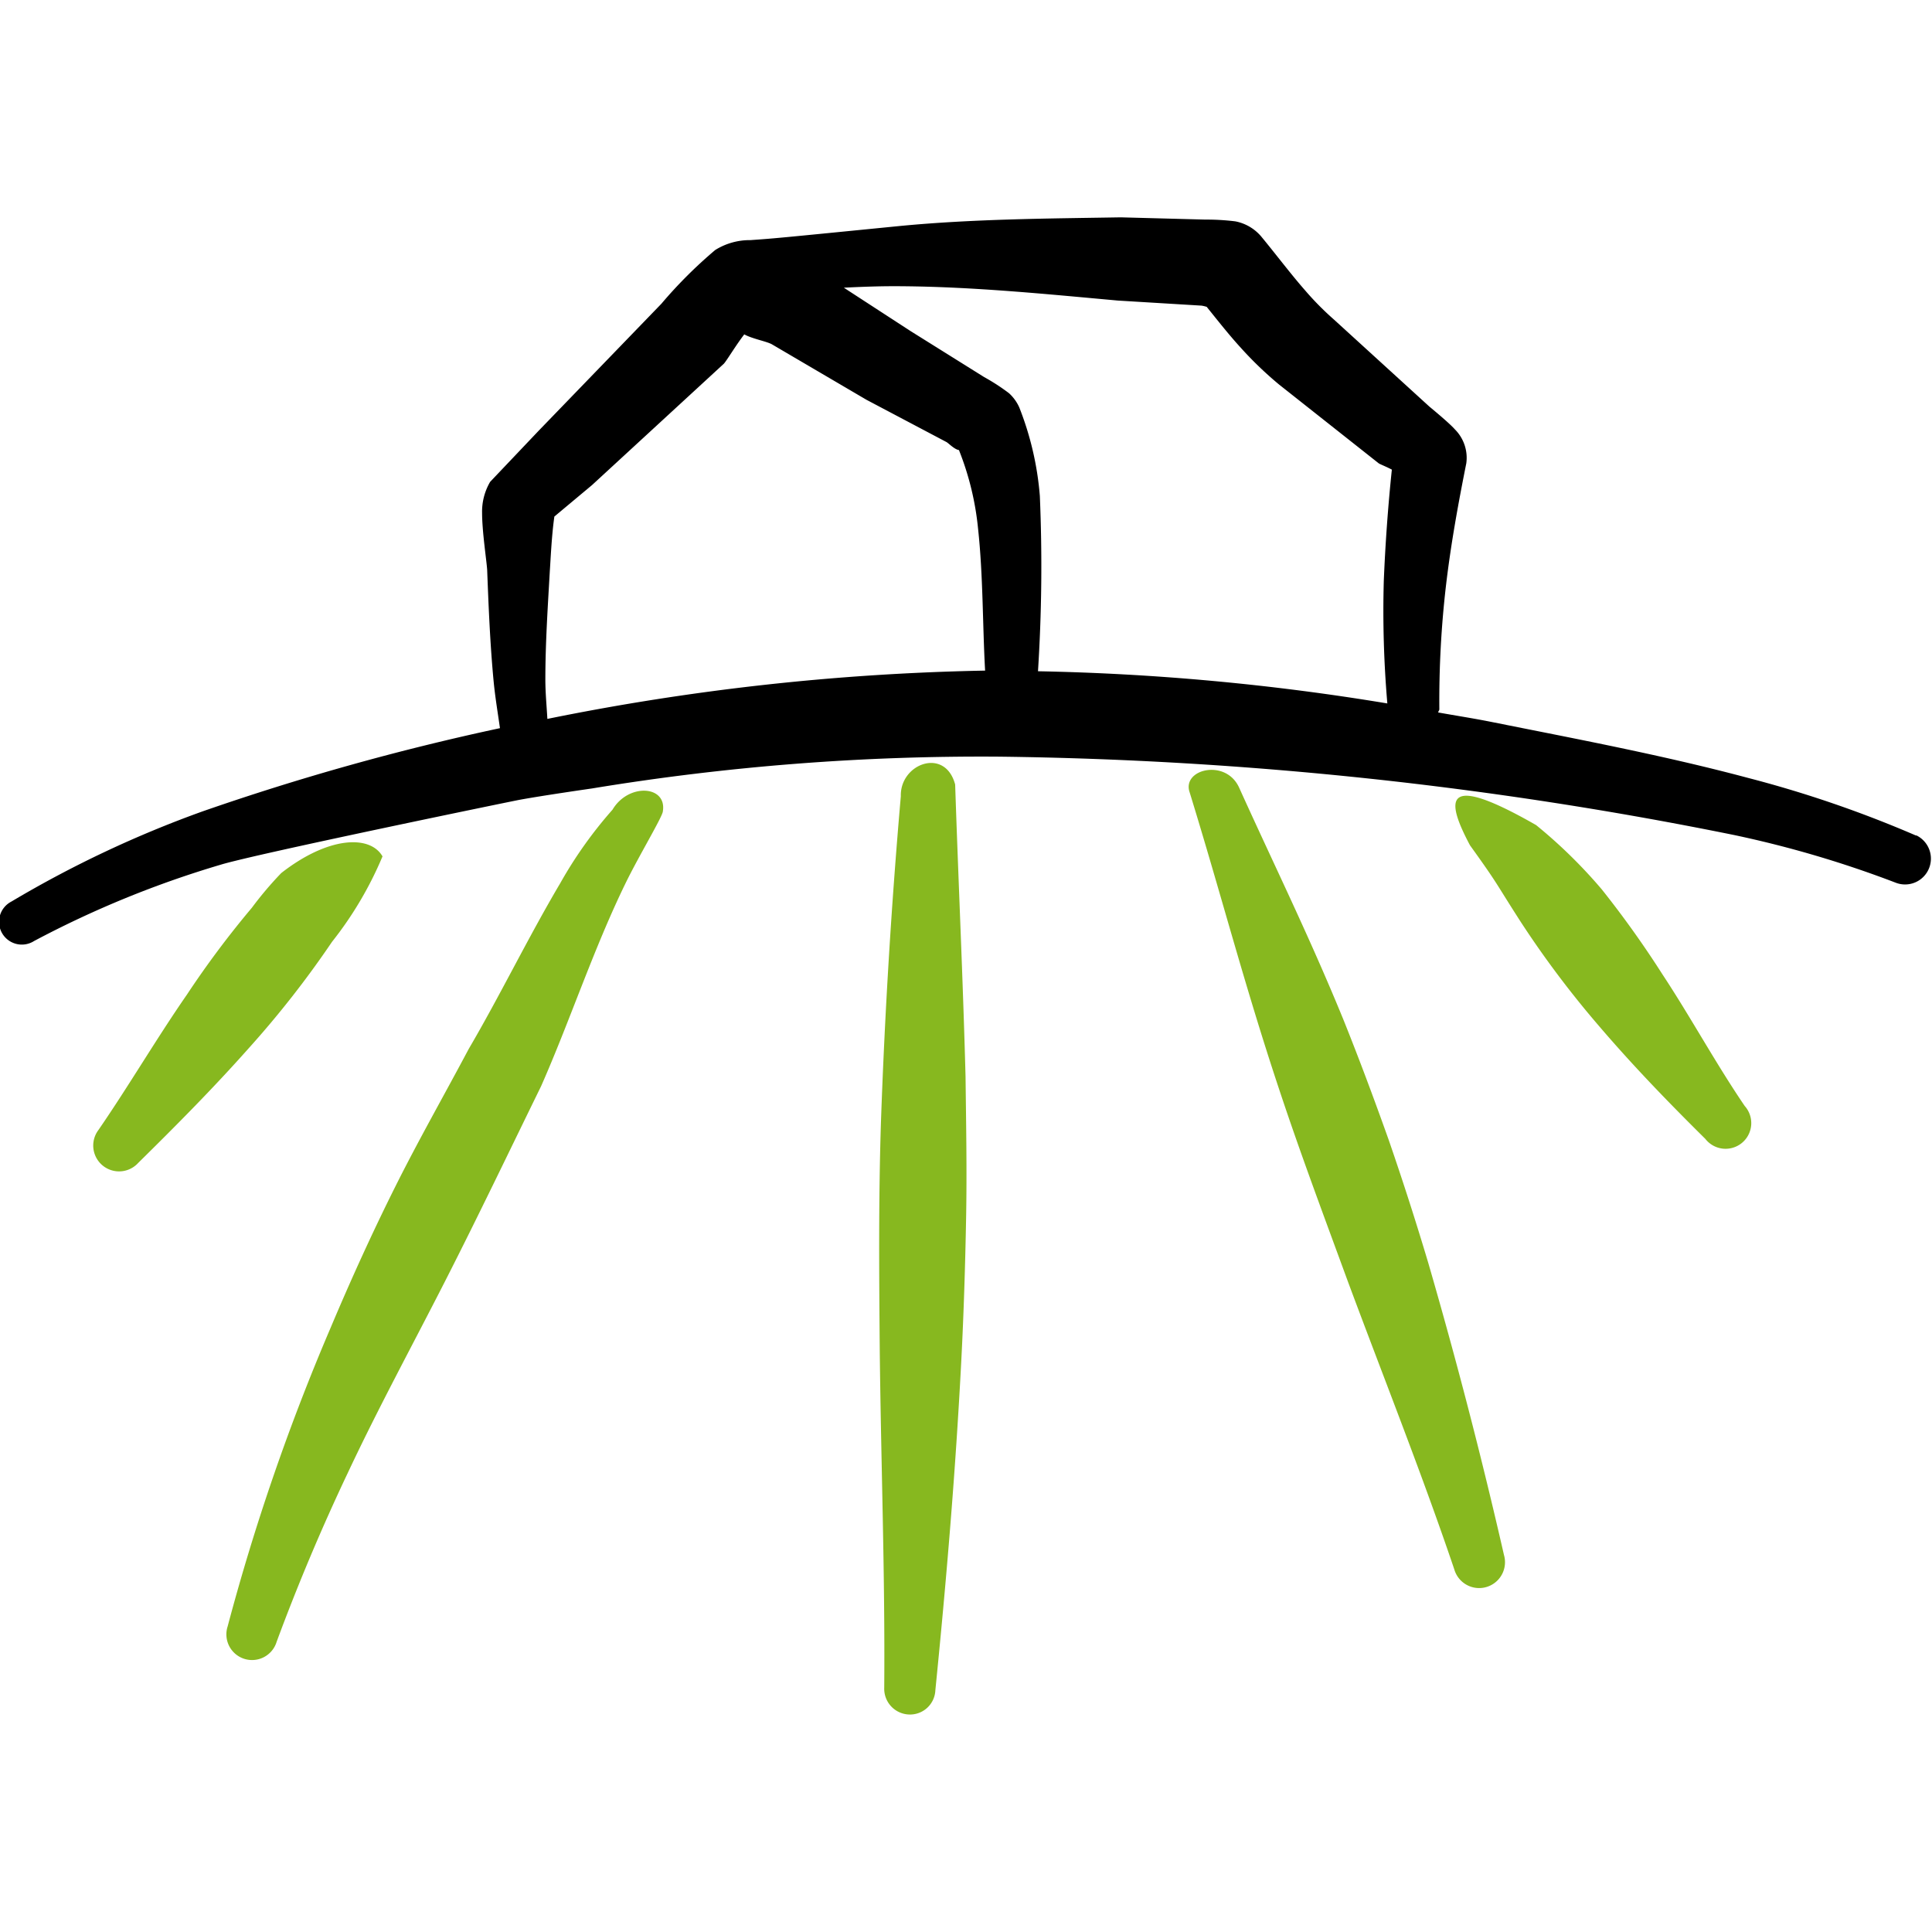
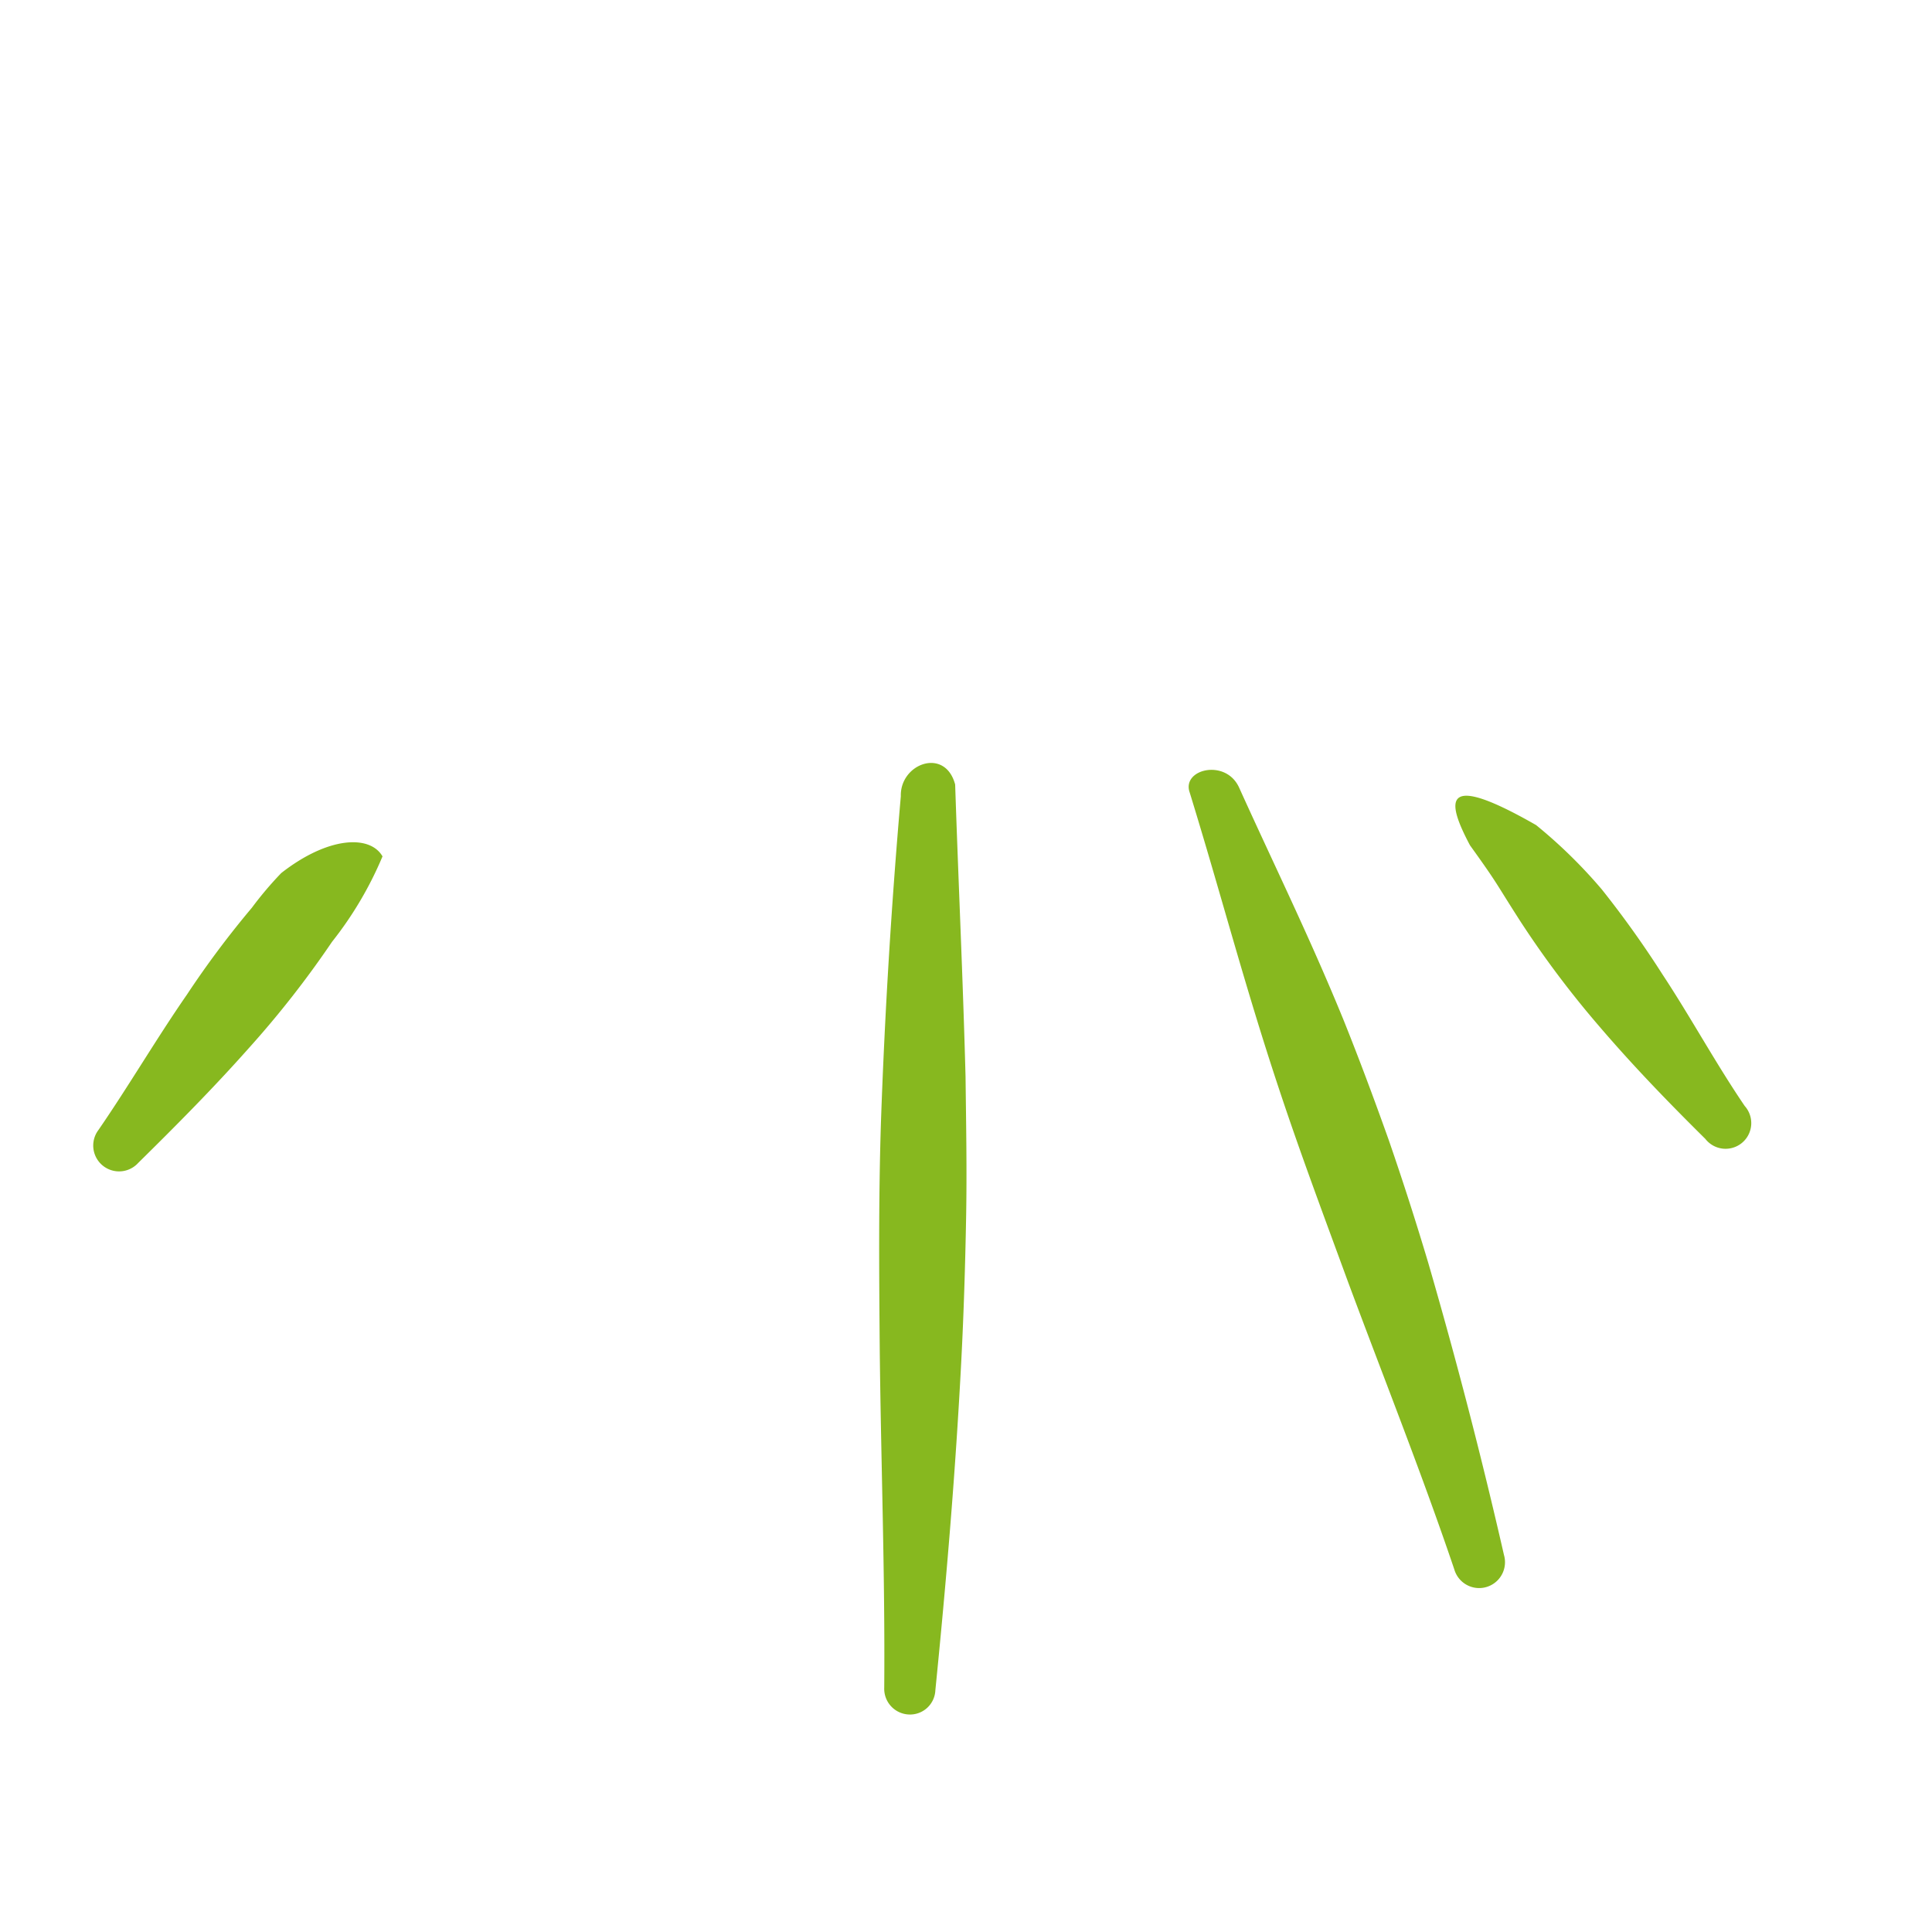
<svg xmlns="http://www.w3.org/2000/svg" viewBox="0 0 140 140" height="140" width="140">
  <g transform="matrix(5.833,0,0,5.833,0,0)">
    <defs>
      <style>.a{fill:#87b81f;fill-rule:evenodd}</style>
    </defs>
    <path class="a" d="M3.129 11.277a11.713 11.713 0 0 0-.806 1.078c-.383.553-.717 1.126-1.1 1.683a.321.321 0 0 0 .494.409c.472-.465.933-.929 1.375-1.427a12.203 12.203 0 0 0 1.033-1.32 4.527 4.527 0 0 0 .627-1.061c-.156-.271-.676-.248-1.258.207a4.442 4.442 0 0 0-.365.431zm7.815 2.668c-.03.936-.023 1.873-.015 2.809.015 1.409.067 2.806.056 4.21a.32.32 0 0 0 .3.335.315.315 0 0 0 .335-.3c.137-1.368.252-2.731.323-4.11.03-.583.048-1.17.059-1.758s0-1.174-.007-1.757c-.033-1.238-.088-2.394-.129-3.628-.125-.468-.686-.26-.675.145a78.167 78.167 0 0 0-.247 4.054zm6.309.219c-.178-.5-.364-1-.565-1.5-.418-1.022-.846-1.889-1.295-2.881-.166-.363-.717-.228-.613.063.4 1.3.672 2.364 1.106 3.672.267.807.565 1.6.858 2.4.446 1.2.918 2.382 1.323 3.579a.321.321 0 1 0 .617-.179 64.66 64.66 0 0 0-.94-3.627q-.229-.768-.491-1.527zm1.008-3.664c.368.512.3.438.638.963a12.181 12.181 0 0 0 .967 1.285c.42.491.858.944 1.319 1.4a.319.319 0 1 0 .49-.408c-.364-.535-.669-1.1-1.022-1.635a12.419 12.419 0 0 0-.753-1.055 6.208 6.208 0 0 0-.817-.8c-1.167-.668-1.123-.318-.822.25z" />
-     <path d="M23.805 10.381a14.317 14.317 0 0 0-2.089-.717c-1.055-.282-2.144-.486-3.181-.694-.224-.045-.445-.079-.668-.119 0-.015.015-.026.014-.041a12.425 12.425 0 0 1 .082-1.531c.06-.513.152-1.018.253-1.524a.5.5 0 0 0-.141-.42c-.075-.085-.29-.26-.32-.286l-1.182-1.078a3.632 3.632 0 0 1-.36-.364c-.182-.208-.349-.431-.535-.657a.56.56 0 0 0-.331-.2 2.882 2.882 0 0 0-.372-.022L13.924 2.7c-.888.015-1.828.019-2.75.108-1.542.153-1.542.153-1.851.175a.809.809 0 0 0-.438.123 5.682 5.682 0 0 0-.669.668l-1.527 1.58-.6.632a.732.732 0 0 0-.1.386c0 .23.055.587.063.706.018.468.037.933.081 1.393.019.193.051.384.078.575a30.959 30.959 0 0 0-3.695 1.034A13.719 13.719 0 0 0 .142 11.2a.283.283 0 1 0 .282.49 12.461 12.461 0 0 1 2.315-.947c.435-.134 3.671-.8 3.716-.807.3-.055.9-.141.9-.141a29.707 29.707 0 0 1 5.057-.395 48.831 48.831 0 0 1 9.133.974 13.3 13.3 0 0 1 2.011.594.321.321 0 0 0 .249-.591zM6.8 8.931c-.009-.163-.025-.326-.025-.489 0-.45.03-.9.056-1.357.008-.107.021-.426.056-.668l.468-.391 1.638-1.508c.037-.041.145-.223.253-.364.1.055.271.085.341.122l1.178.691.992.524c.023.011.1.093.156.1a3.575 3.575 0 0 1 .238.981c.063.584.055 1.185.087 1.759a30.06 30.06 0 0 0-5.438.6zm10.436-.192a29.972 29.972 0 0 0-4.341-.4 20.555 20.555 0 0 0 .023-2.179 3.824 3.824 0 0 0-.256-1.1.532.532 0 0 0-.127-.175 2.521 2.521 0 0 0-.308-.2l-.915-.572-.829-.539c.24-.012.482-.021.725-.018.9.007 1.818.1 2.68.178l1.04.063a.5.5 0 0 1 .063.015c.141.175.275.346.424.509a4.526 4.526 0 0 0 .476.457l1.237.978c.015.011.093.041.163.078-.048.46-.081.921-.1 1.382a13.44 13.44 0 0 0 .044 1.523z" style="fill-rule:evenodd" />
-     <path class="a" d="M6.96 10.972c-.4.676-.747 1.394-1.137 2.059-.3.565-.62 1.126-.91 1.706s-.558 1.17-.81 1.768a27.076 27.076 0 0 0-1.275 3.7.319.319 0 1 0 .609.19 25.76 25.76 0 0 1 .885-2.1c.379-.807.806-1.591 1.211-2.386s.8-1.62 1.189-2.415c.361-.818.651-1.706 1.052-2.527.167-.342.463-.832.461-.89.05-.32-.428-.351-.626-.018a5.3 5.3 0 0 0-.649.913z" />
  </g>
</svg>